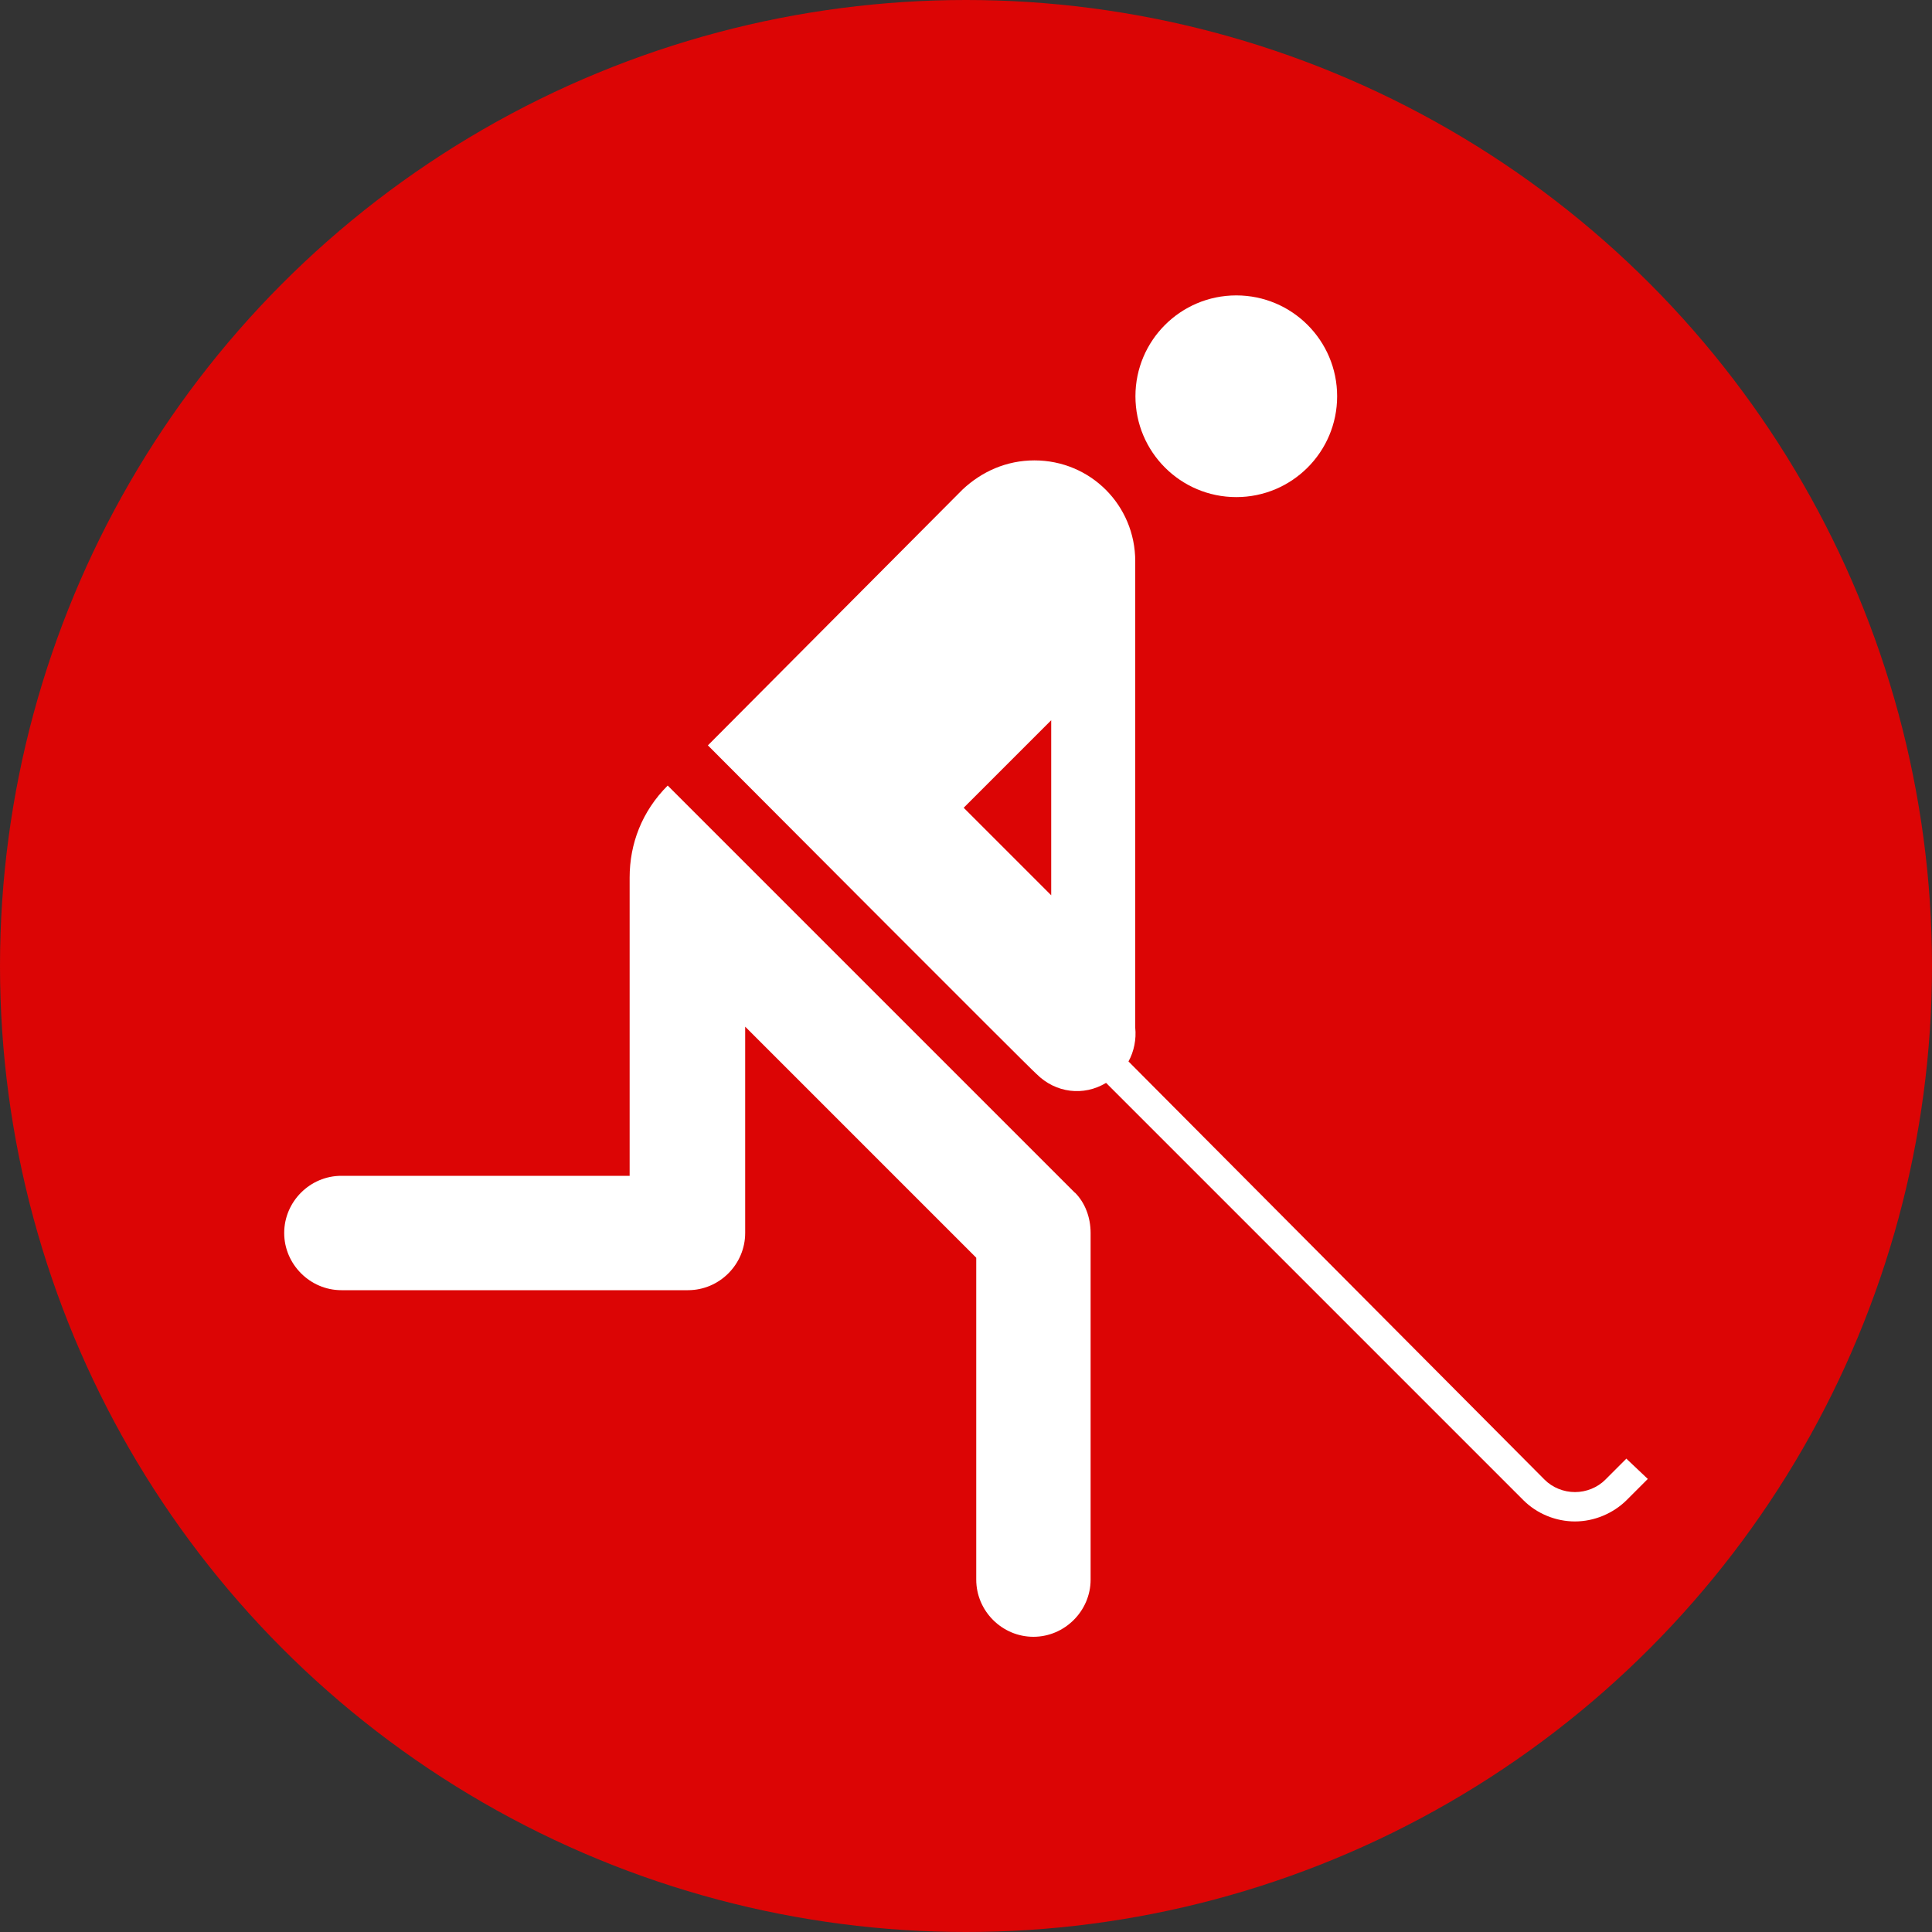
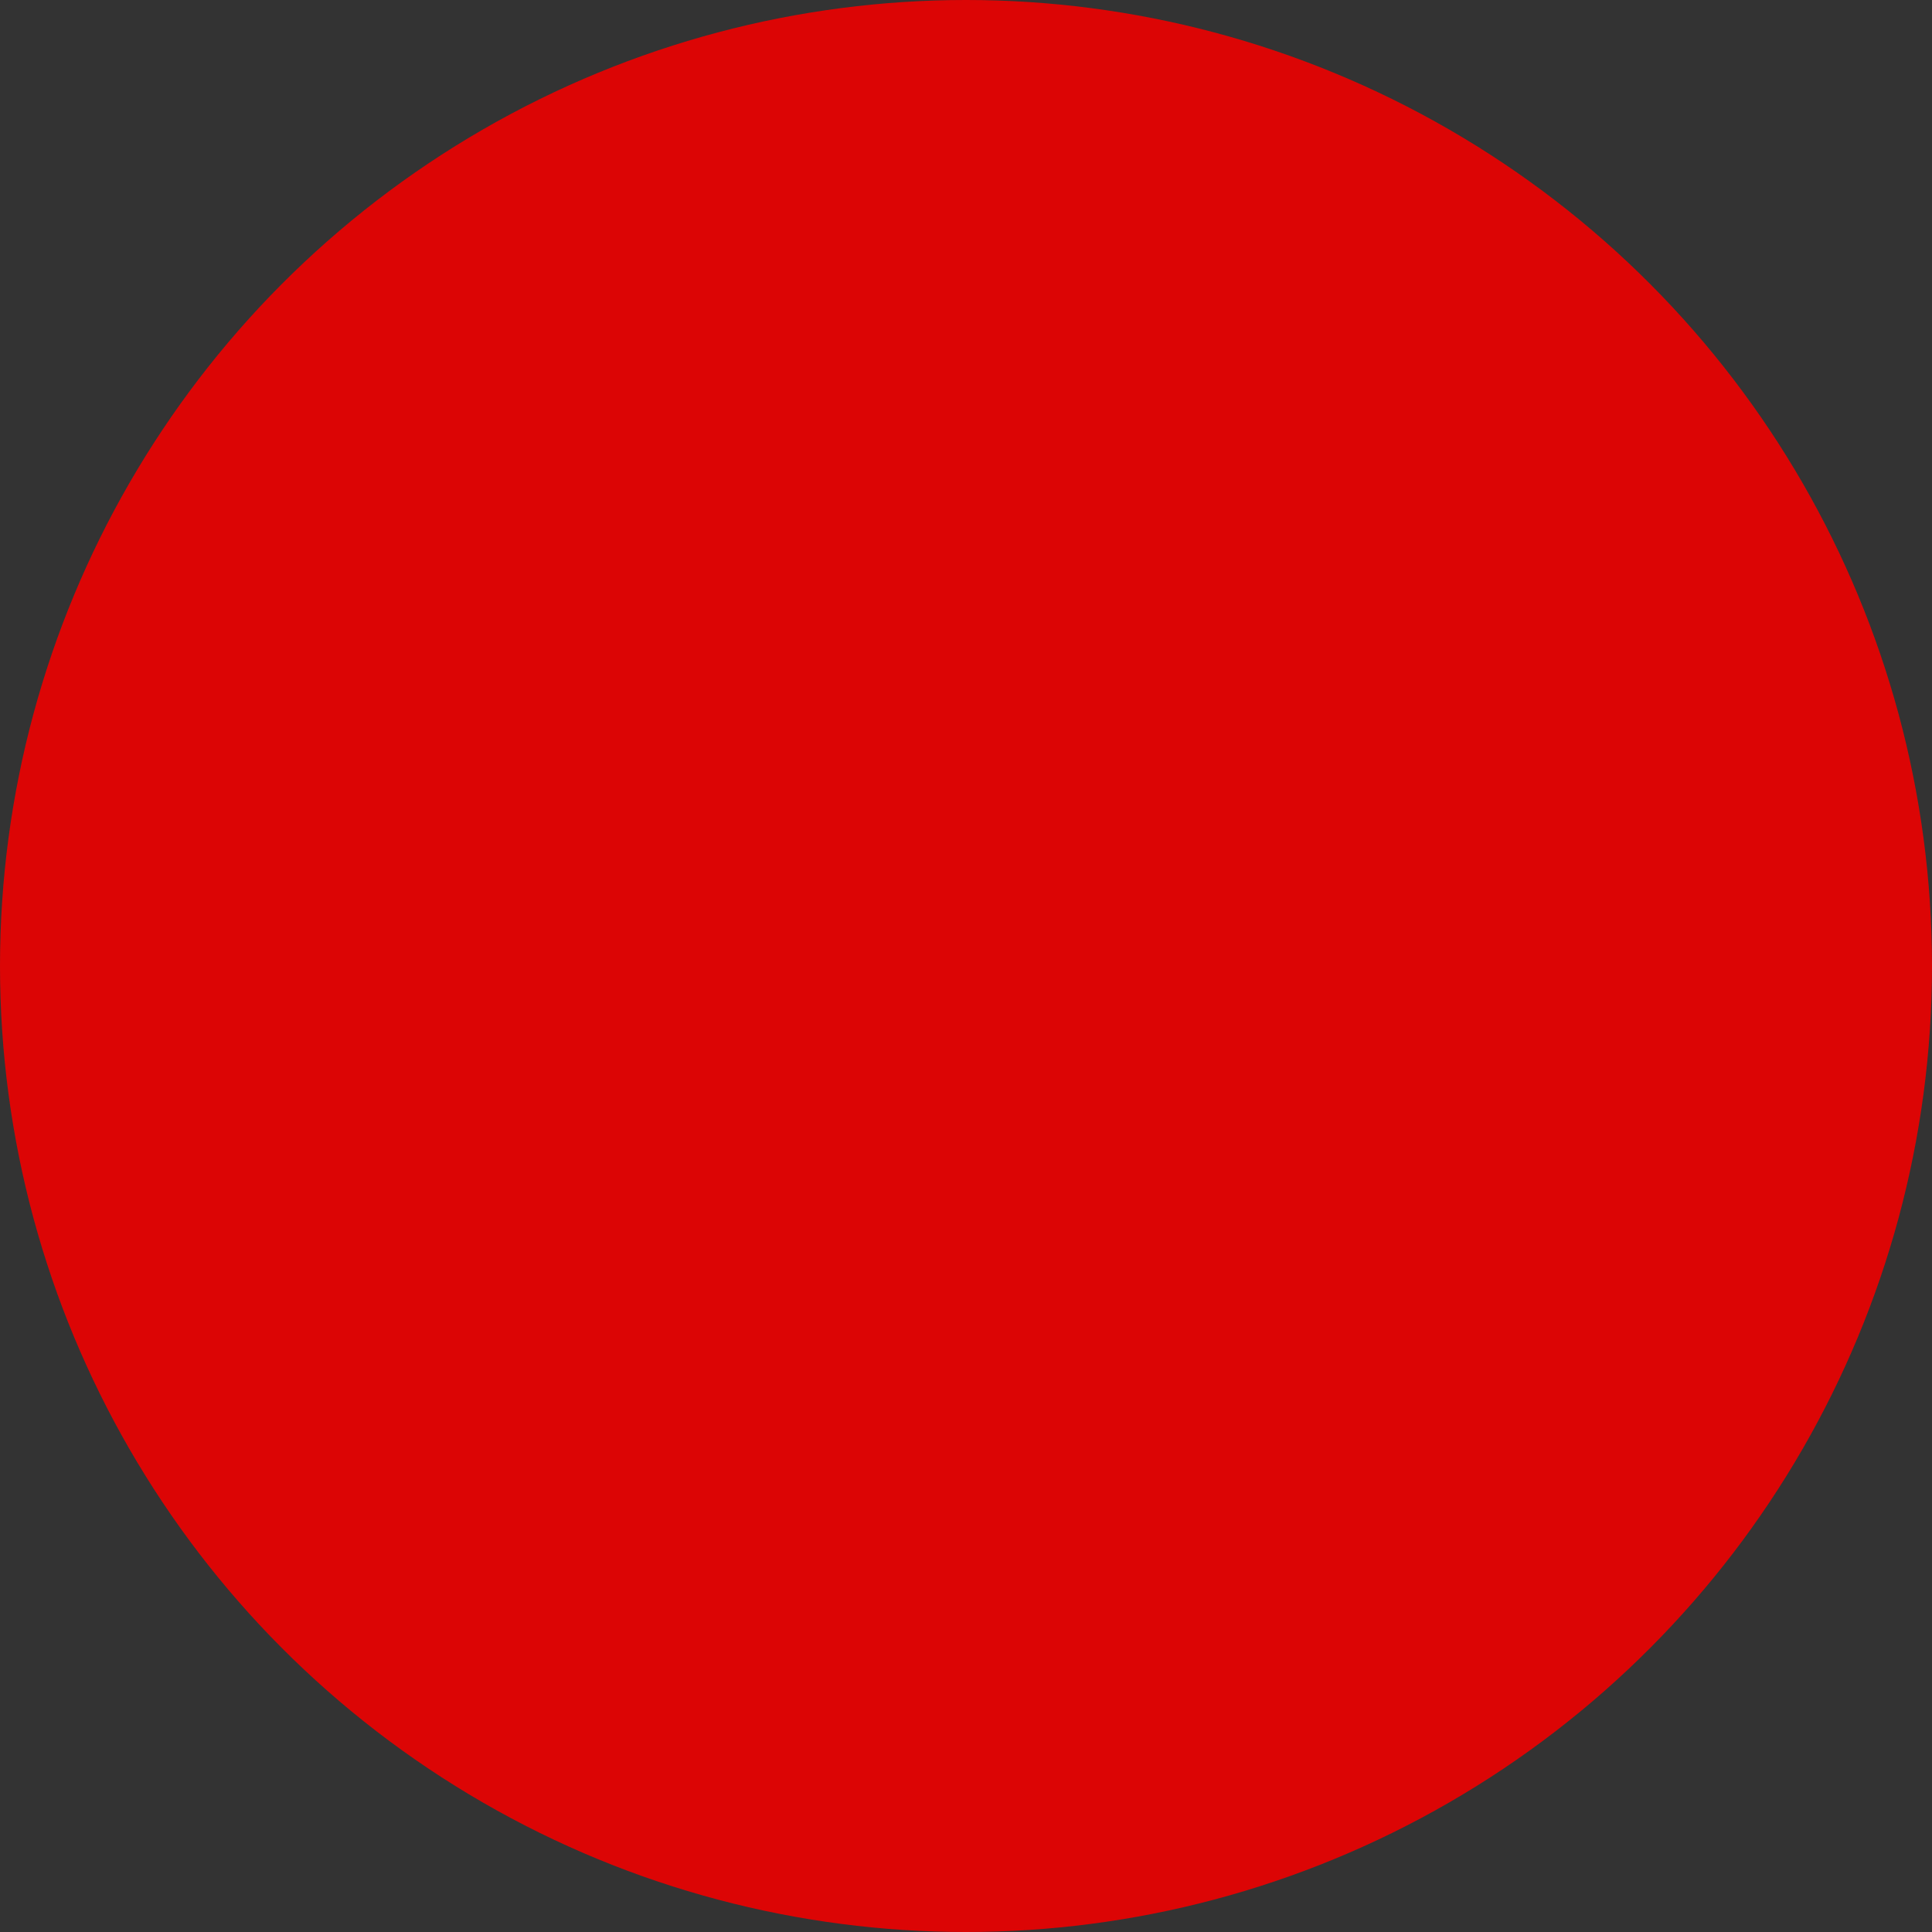
<svg xmlns="http://www.w3.org/2000/svg" id="Layer_2" data-name="Layer 2" viewBox="0 0 100 100">
  <rect x="0" y="0" width="100" height="100" fill="#333333" stroke="none" />
  <defs>
    <style>
      .cls-1 {
        fill: #dc0505;
      }

      .cls-1, .cls-2 {
        stroke-width: 0px;
      }

      .cls-2 {
        fill: #fff;
      }
    </style>
  </defs>
  <g id="Layer_1-2" data-name="Layer 1">
    <g>
      <circle class="cls-1" cx="50" cy="50" r="50" />
      <g>
-         <circle class="cls-2" cx="63.99" cy="20.51" r="5.22" />
-         <path class="cls-2" d="M55.63,61.73l-21.07-21.07c-1.34,1.34-1.97,3.02-1.97,4.76v15.44h-14.92c-1.63,0-2.96,1.34-2.96,2.96s1.34,2.96,2.96,2.96h17.94c1.63,0,2.96-1.34,2.96-2.96v-10.68l11.96,11.96v16.66c0,1.63,1.34,2.96,2.96,2.96s2.96-1.34,2.96-2.96v-17.94c0-.81-.29-1.57-.81-2.09Z" />
-         <path class="cls-2" d="M84.19,75.49l-1.1,1.1c-.41.41-.99.64-1.57.64s-1.16-.23-1.57-.64l-21.54-21.65c.29-.52.41-1.16.35-1.74v-24.15c0-2.9-2.32-5.22-5.22-5.22-1.45,0-2.73.58-3.72,1.51l-13.18,13.24s16.95,17.01,17.01,17.01c.99.99,2.44,1.16,3.6.46l21.6,21.6c.7.7,1.68,1.1,2.67,1.1s1.97-.41,2.67-1.1l1.1-1.1-1.1-1.04ZM54.41,46.34l-4.53-4.53,4.53-4.53v9.06Z" />
-       </g>
+         </g>
    </g>
  </g>
</svg>